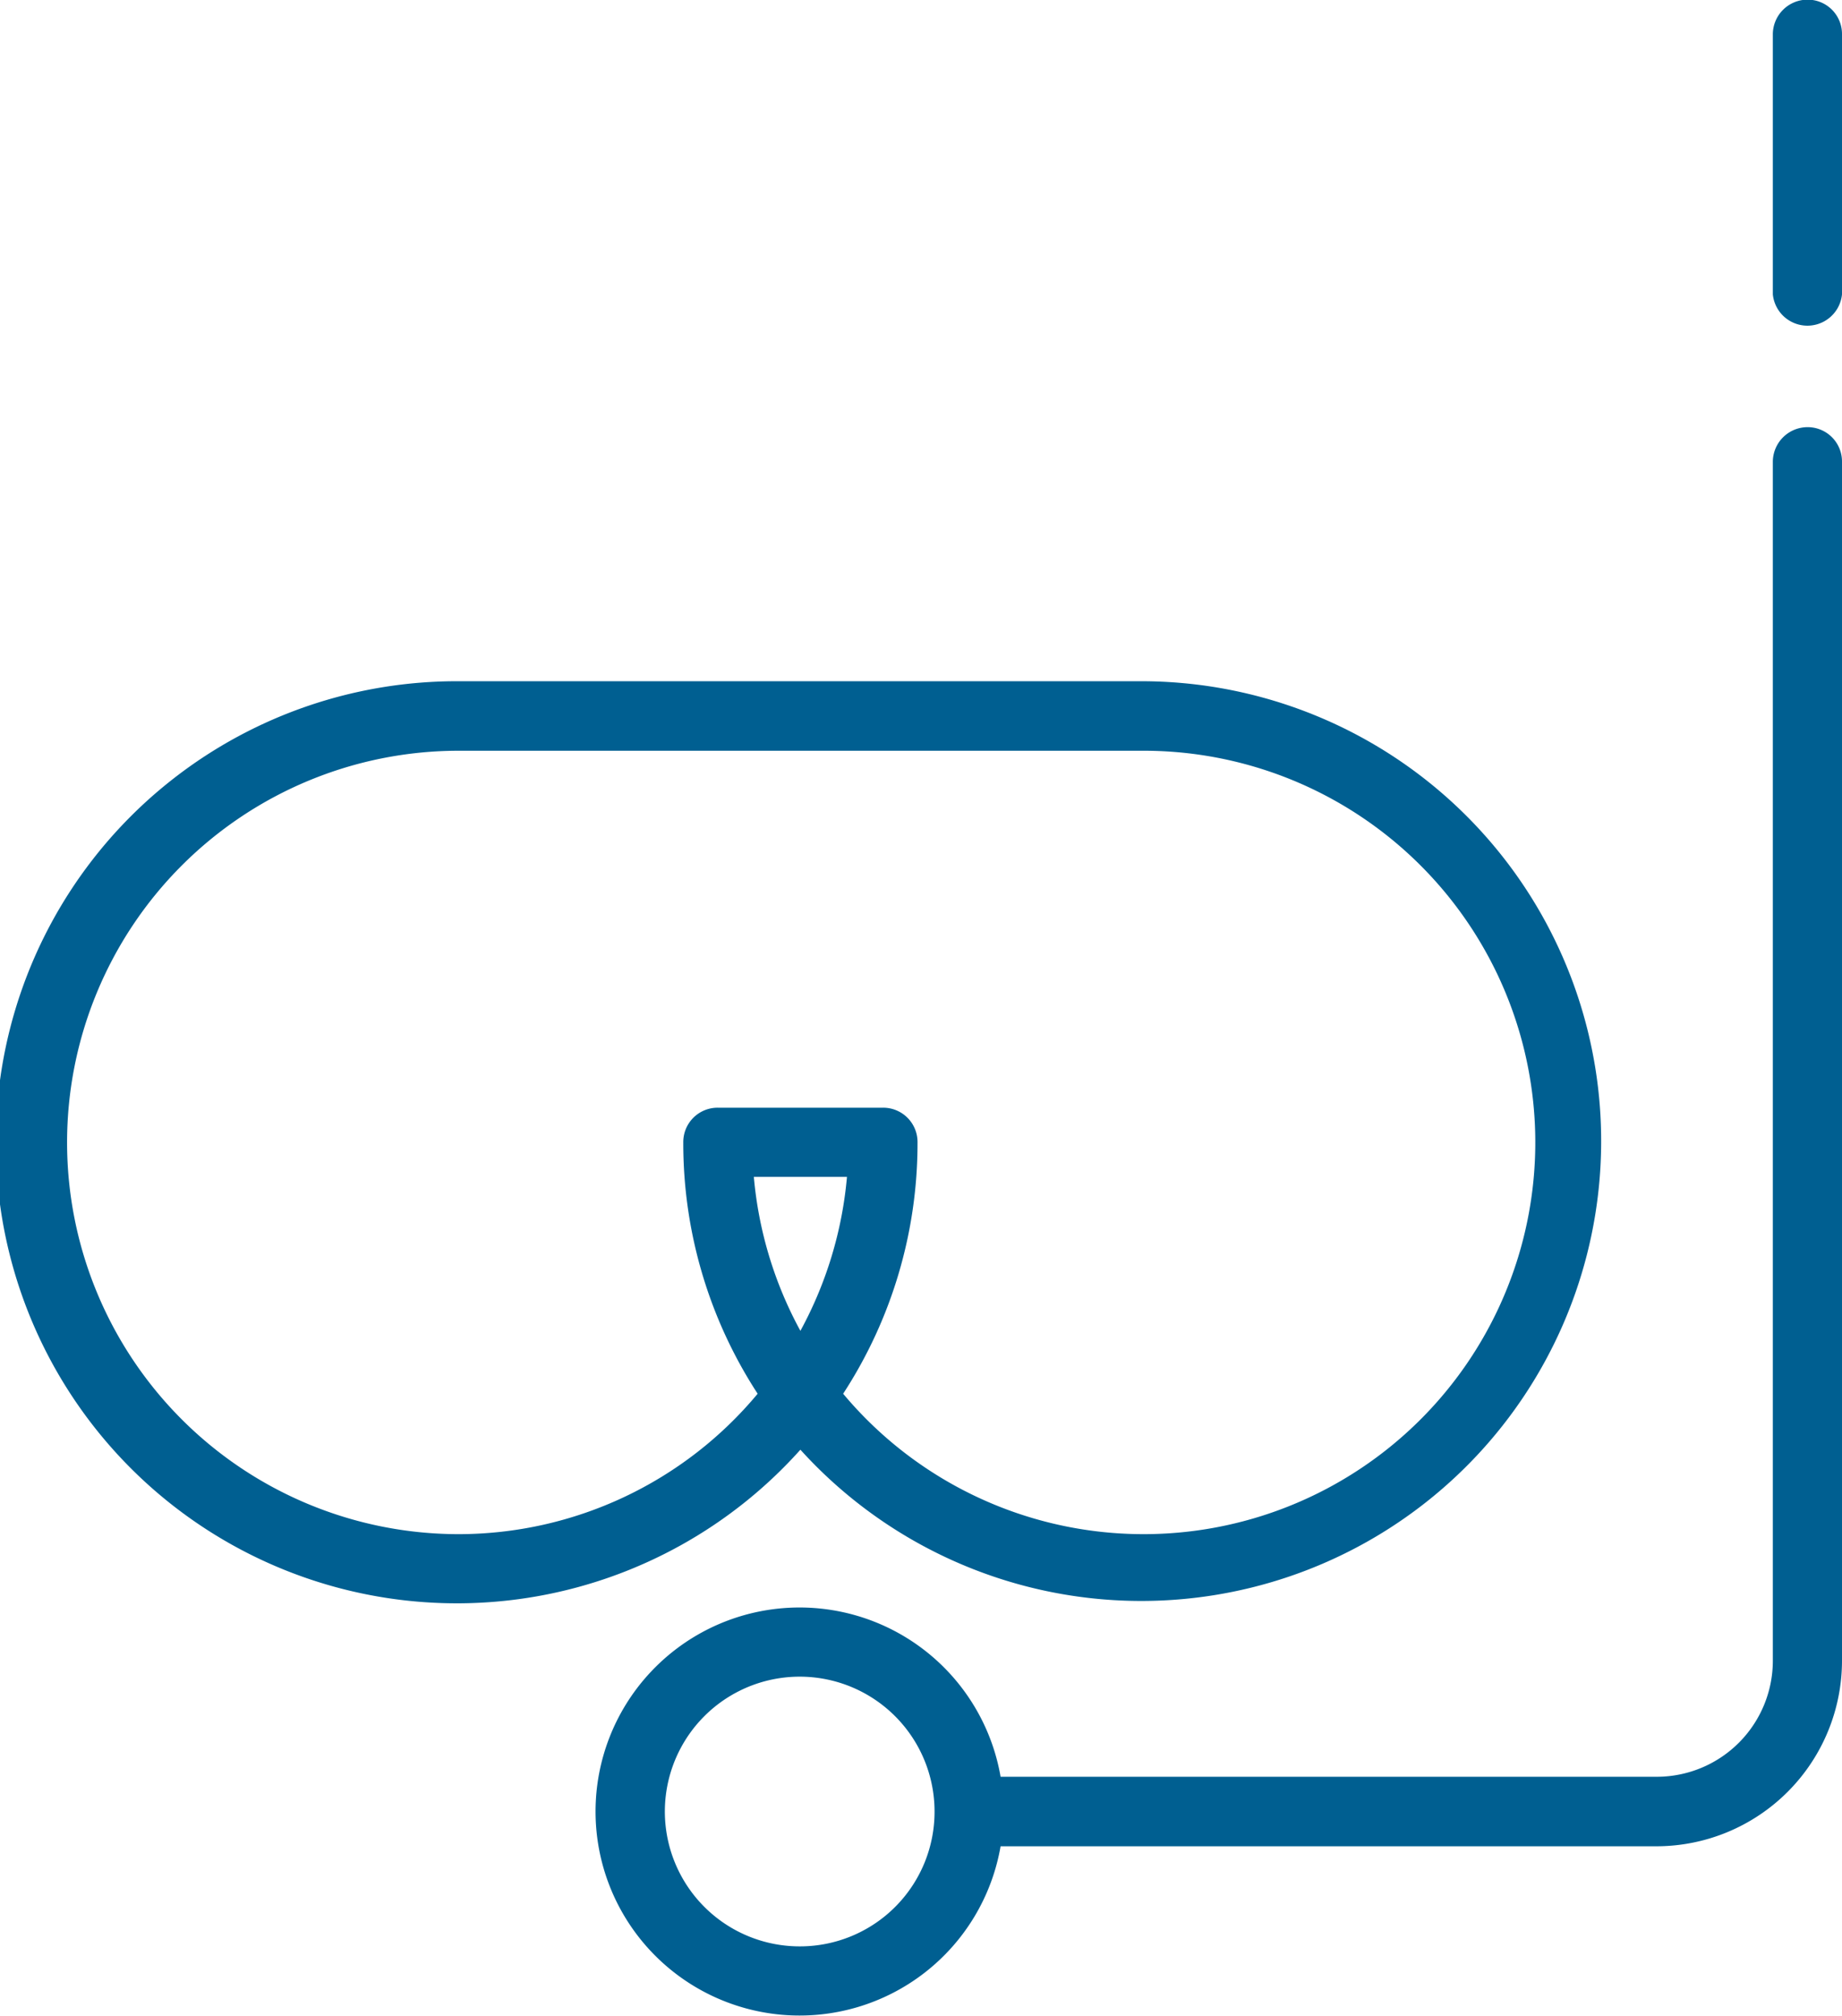
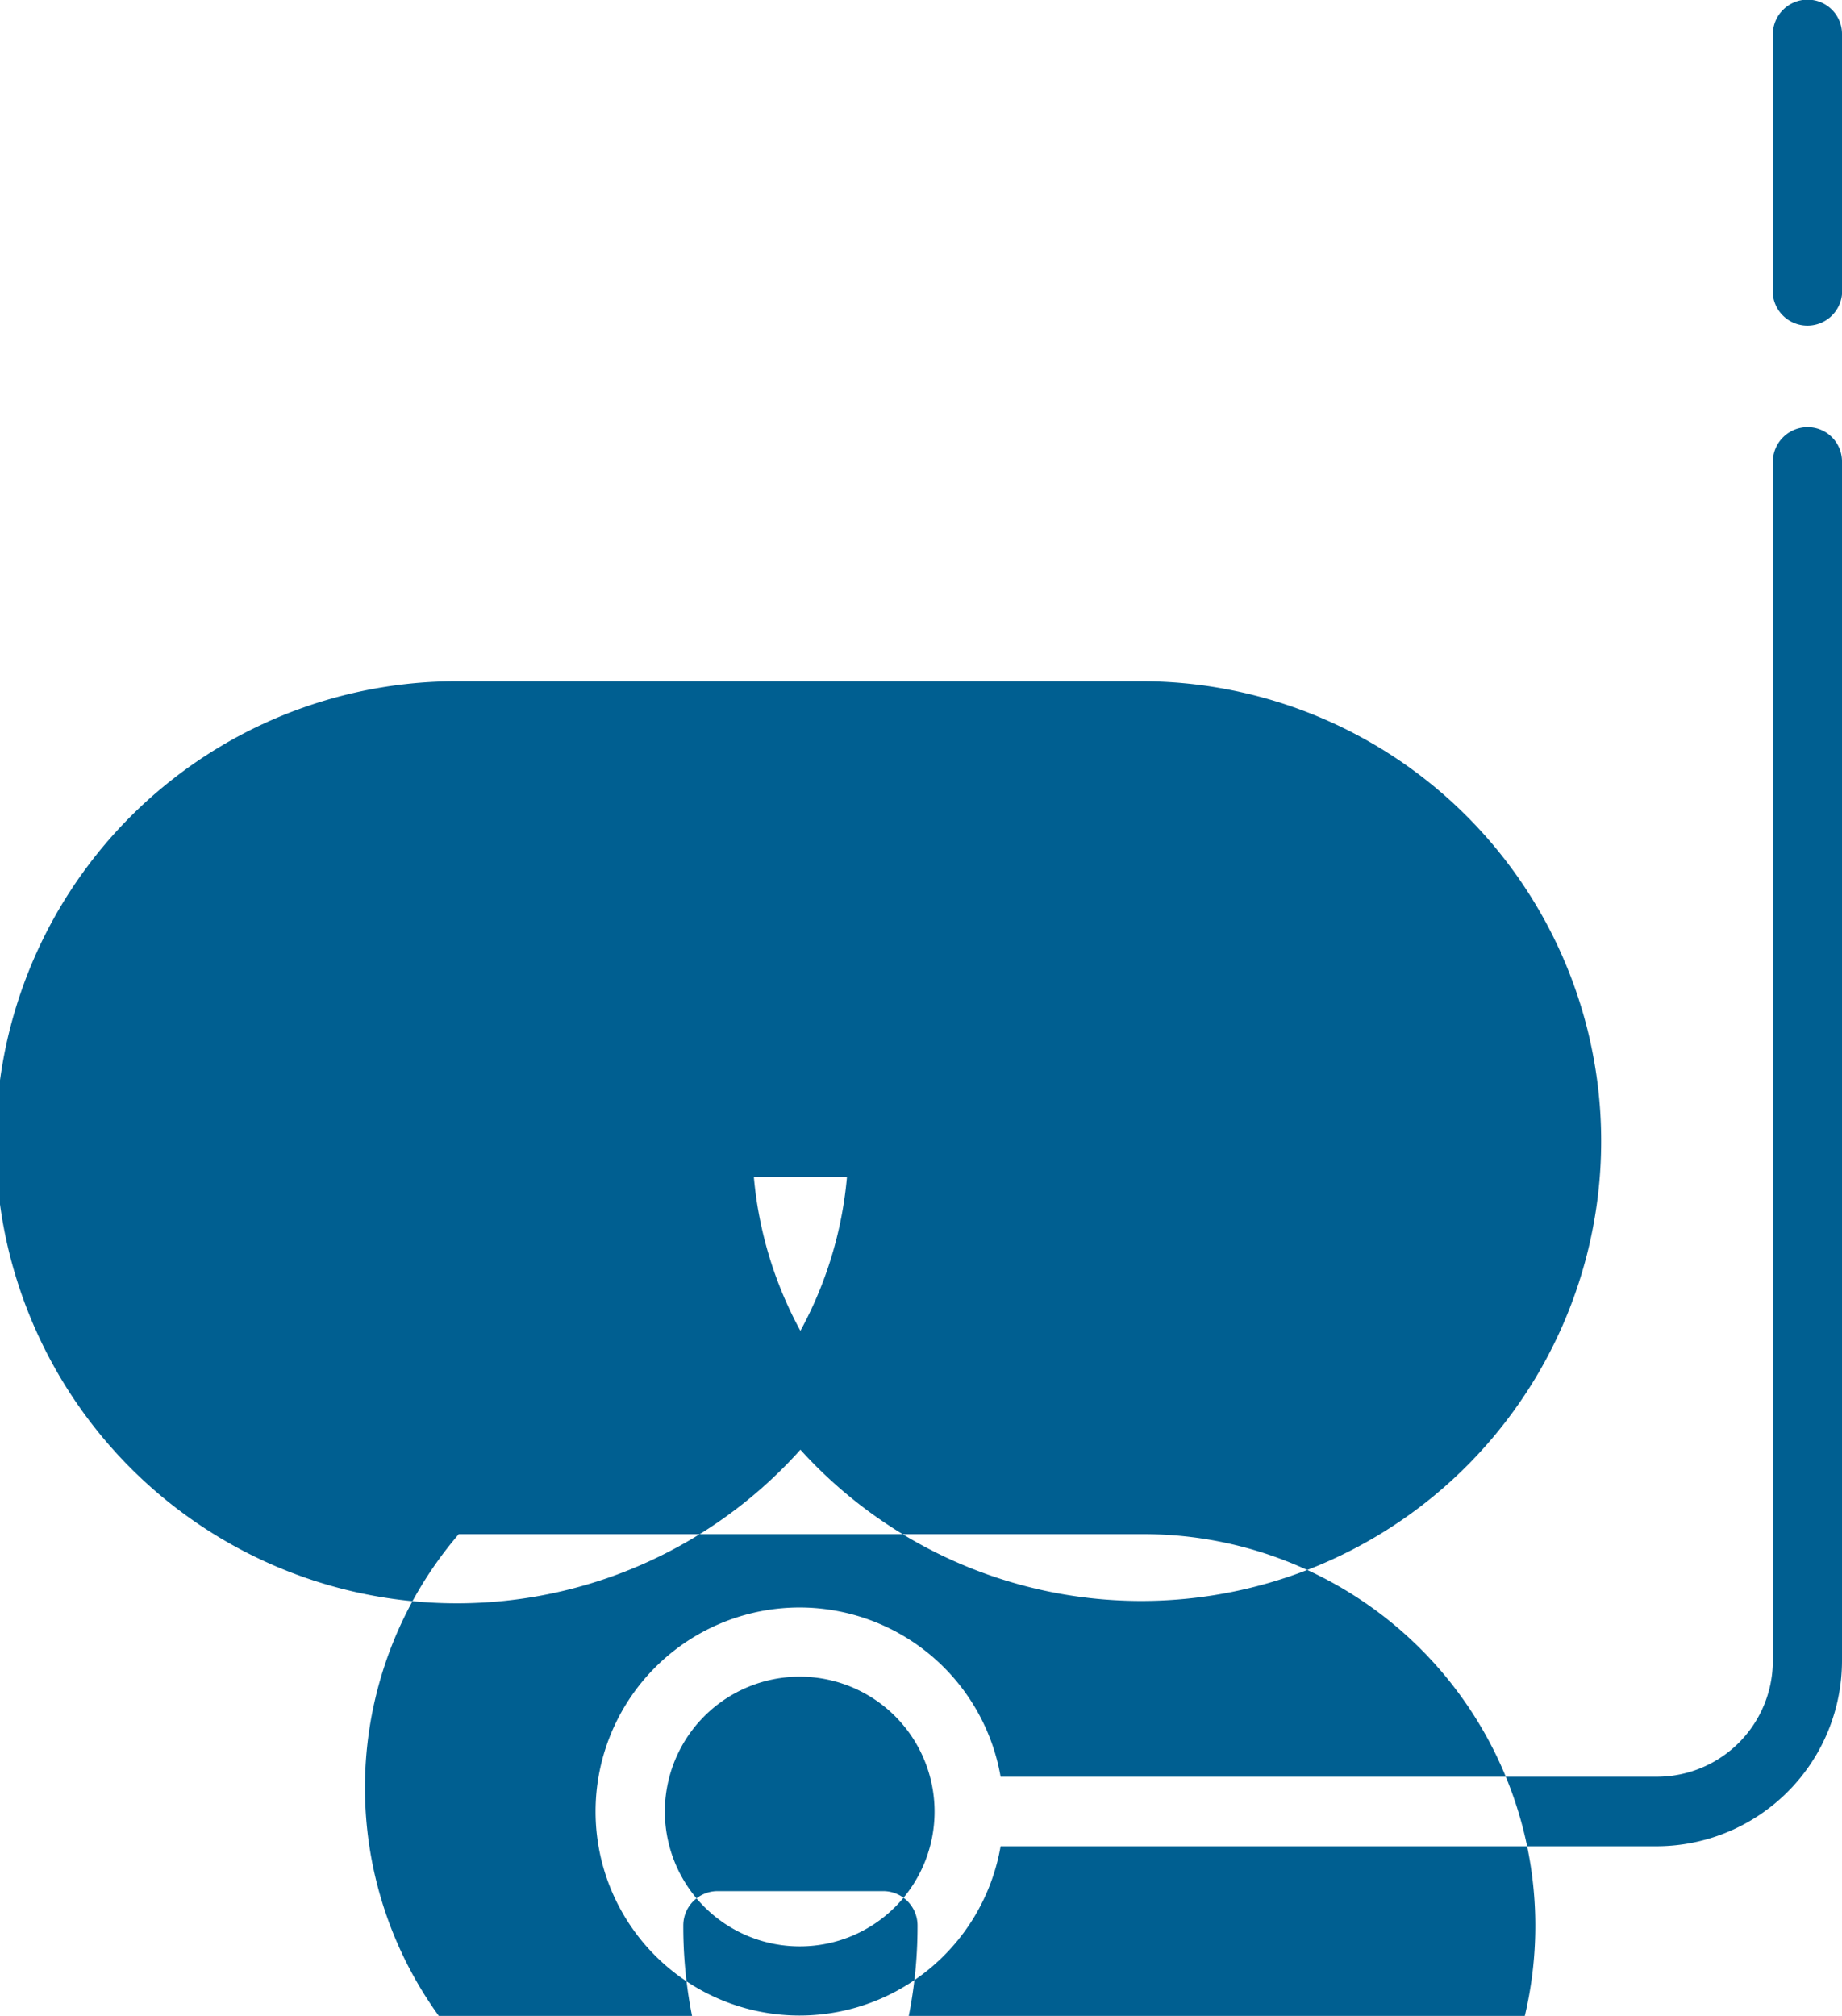
<svg xmlns="http://www.w3.org/2000/svg" width="53" height="58" viewBox="0 0 53 58">
  <defs>
    <style>
      .cls-1 {
        fill: #005f91;
        fill-rule: evenodd;
      }
    </style>
  </defs>
-   <path id="icon_blau_tauchmedizin" class="cls-1" d="M1327.98,3346.29a1,1,0,0,0-1,1v34.48a3.34,3.34,0,0,1-3.33,3.35h-18.89a5.87,5.87,0,1,0,0,2h18.89a5.343,5.343,0,0,0,5.32-5.35v-34.48A0.988,0.988,0,0,0,1327.98,3346.29ZM1299,3390a3.88,3.88,0,1,1,3.86-3.88A3.873,3.873,0,0,1,1299,3390Zm28.98-56.01a1,1,0,0,0-1,1v7.48a1,1,0,0,0,1.99,0v-7.48A0.988,0.988,0,0,0,1327.98,3333.99ZM1299,3375.71a13.231,13.231,0,1,0,9.84-22.11h-19.67A13.265,13.265,0,1,0,1299,3375.71Zm0-3.42a11.325,11.325,0,0,1-1.34-4.43h2.68A11.325,11.325,0,0,1,1299,3372.29Zm-9.83,5.85a11.27,11.27,0,0,1,0-22.54h19.67a11.27,11.27,0,1,1-8.61,18.5,13.2,13.2,0,0,0,2.14-7.23,0.988,0.988,0,0,0-.99-1h-4.76a0.988,0.988,0,0,0-.99,1,13.2,13.2,0,0,0,2.14,7.23A11.206,11.206,0,0,1,1289.17,3378.14Z" transform="translate(-1275.97 -3334)" />
+   <path id="icon_blau_tauchmedizin" class="cls-1" d="M1327.98,3346.29a1,1,0,0,0-1,1v34.48a3.34,3.34,0,0,1-3.33,3.35h-18.89a5.87,5.87,0,1,0,0,2h18.89a5.343,5.343,0,0,0,5.32-5.35v-34.48A0.988,0.988,0,0,0,1327.98,3346.29ZM1299,3390a3.88,3.88,0,1,1,3.86-3.88A3.873,3.873,0,0,1,1299,3390Zm28.98-56.01a1,1,0,0,0-1,1v7.48a1,1,0,0,0,1.99,0v-7.48A0.988,0.988,0,0,0,1327.98,3333.99ZM1299,3375.71a13.231,13.231,0,1,0,9.84-22.11h-19.67A13.265,13.265,0,1,0,1299,3375.71Zm0-3.42a11.325,11.325,0,0,1-1.34-4.43h2.68A11.325,11.325,0,0,1,1299,3372.29Zm-9.83,5.85h19.67a11.27,11.27,0,1,1-8.61,18.5,13.2,13.2,0,0,0,2.14-7.23,0.988,0.988,0,0,0-.99-1h-4.76a0.988,0.988,0,0,0-.99,1,13.2,13.2,0,0,0,2.14,7.23A11.206,11.206,0,0,1,1289.17,3378.14Z" transform="translate(-1275.97 -3334)" />
</svg>